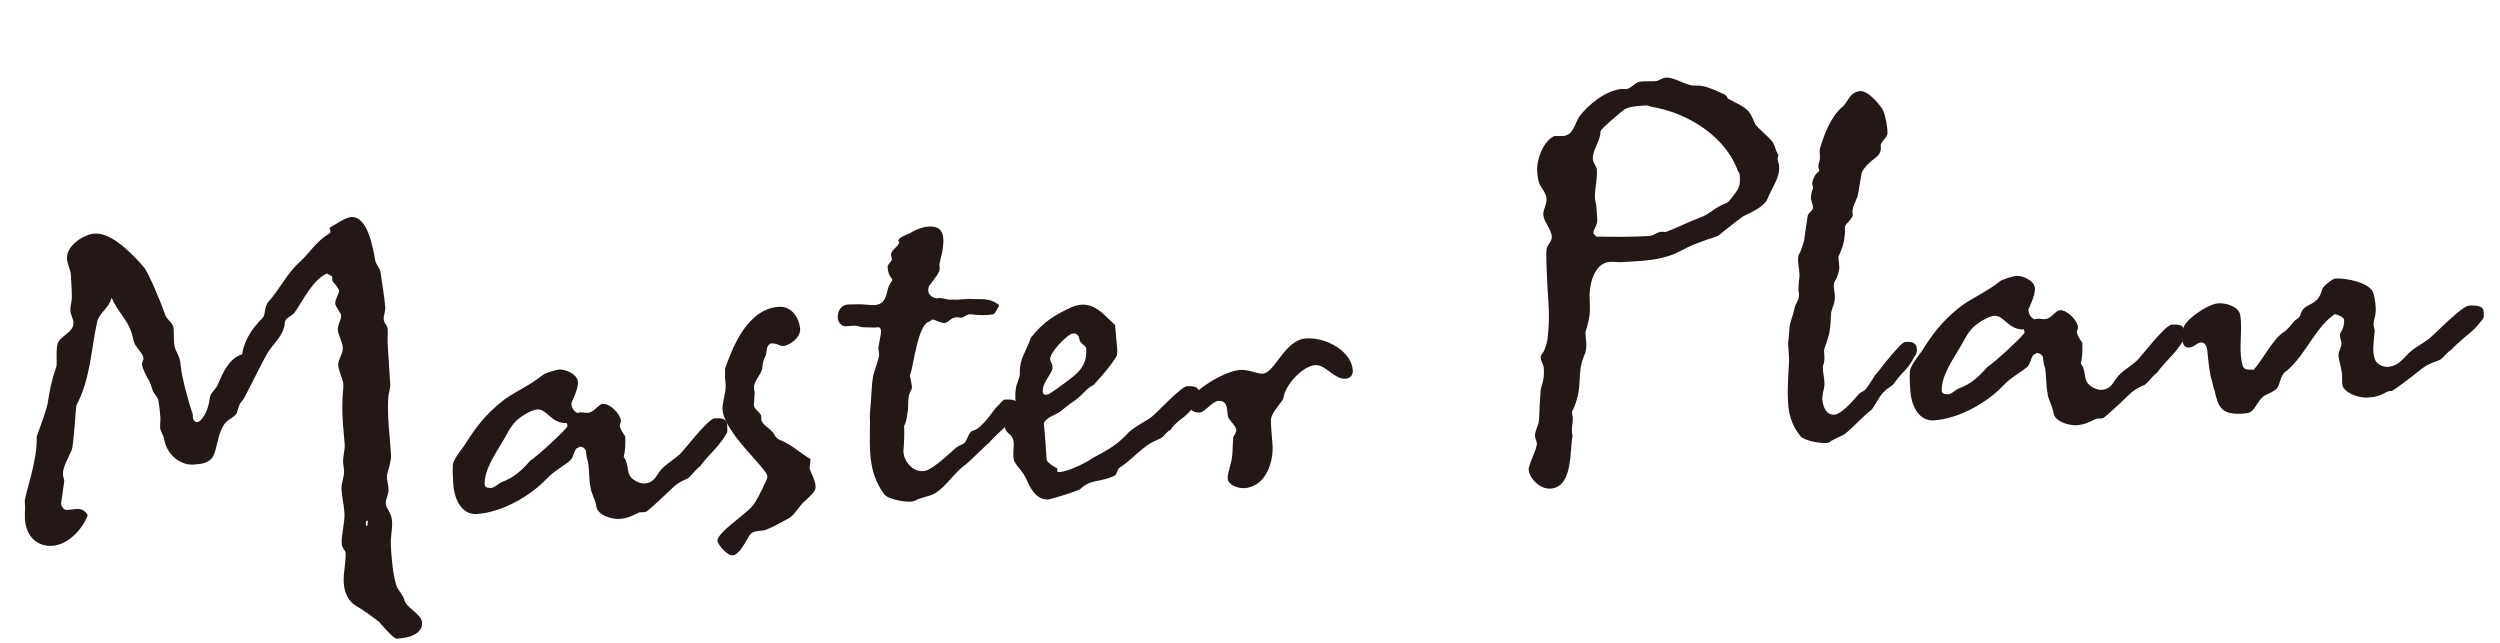
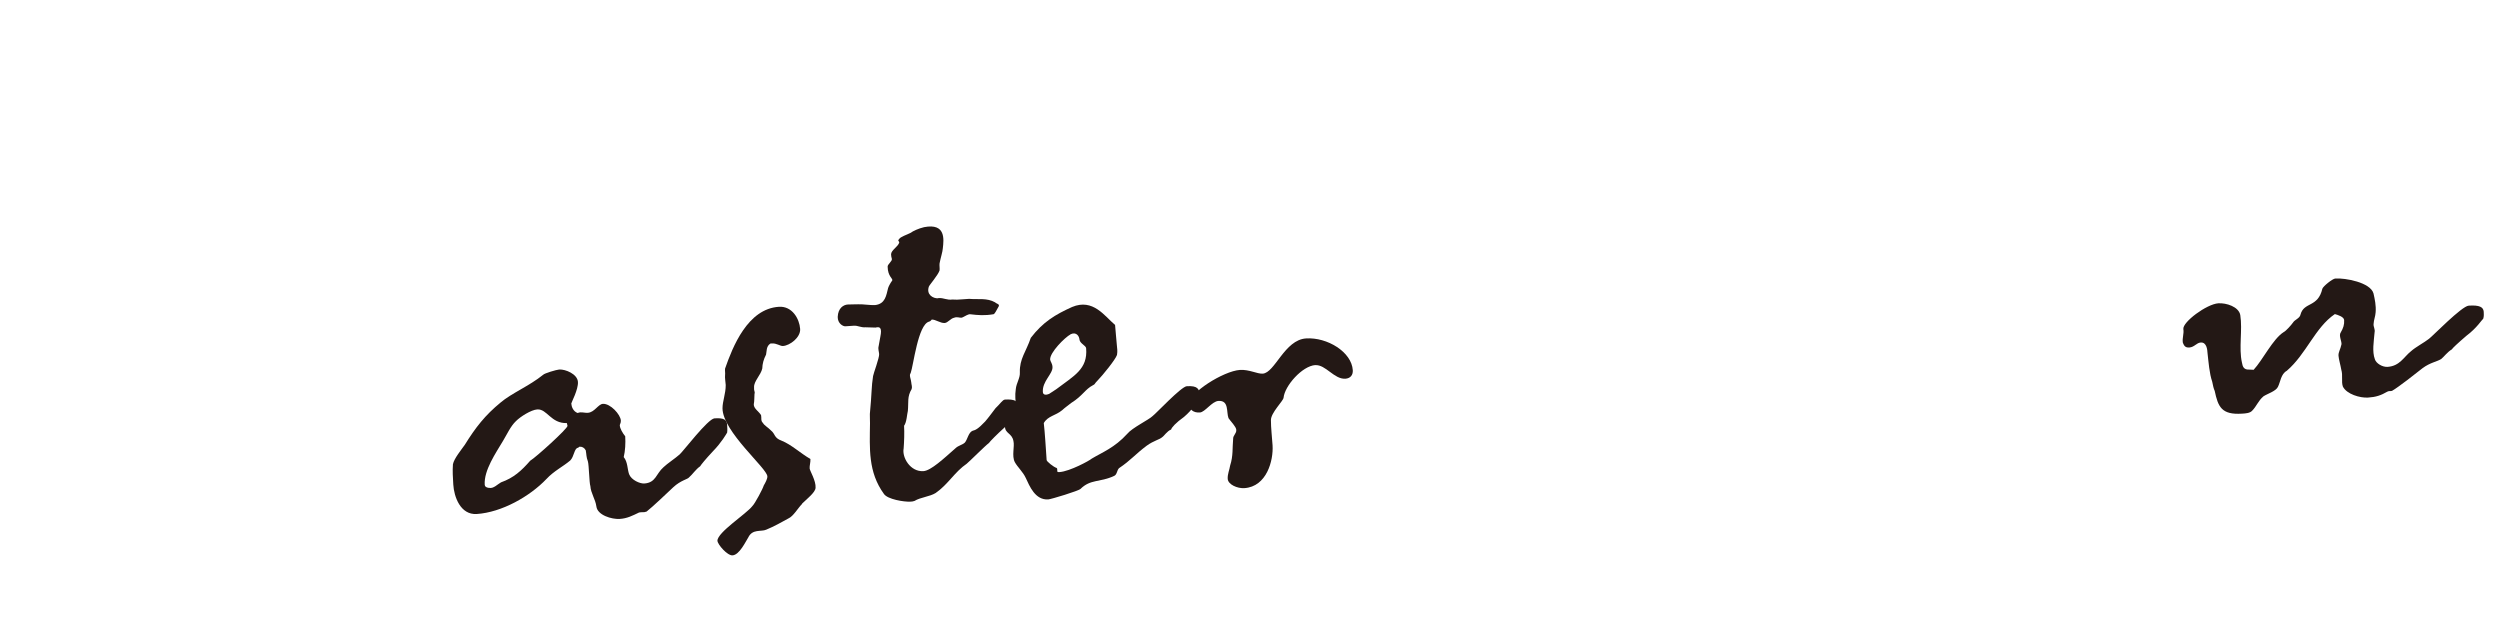
<svg xmlns="http://www.w3.org/2000/svg" id="ol" viewBox="0 0 350 90">
  <defs>
    <style>.cls-1{fill:#231815;}</style>
  </defs>
-   <path class="cls-1" d="m53.16,87.13c-1.11-.85-2.15-1.64-3.38-2.35-.96-.6-1.56-1.74-1.65-3.12-.1-1.57.34-2.92.25-4.36-.02-.26-.49-.5-.54-1.15-.08-1.31.47-2.99.38-4.37-.07-1.05-.34-2.15-.41-3.27-.06-.92.42-1.74.36-2.66-.03-.39-.11-.72-.13-.98-.06-.92.27-1.93.22-2.65-.07-1.05-.21-2.16-.27-3.14-.11-1.77-.08-3.29.08-4.94v-.2c0-.86-.66-1.87-.72-2.85-.05-.72.69-1.56.64-2.41-.06-.92-.64-1.74-.69-2.46-.05-.79.5-1.48.46-2.07-.02-.33-.8-1.2-.83-1.66-.03-.46.56-1.55.55-1.68-.03-.52-.66-1.08-.88-1.39-.14-.12-.04-.66-.11-.72-.14-.12-.61-.29-.69-.42-1.99.85-3.32,3.7-4.52,5.43-.36.55-1.4.75-1.42,1.54-.09,1.72-1.66,2.87-2.49,4.31-1.06,1.91-2.05,4.02-2.99,5.79-.58,1.22-.69.51-1.17,2.31-.09.6-1.19,1-1.62,1.49-1.1,1.32-1.1,3.36-1.74,4.72-.59,1.03-1.84,1.11-2.76,1.17-1.97.13-3.79-1.53-4.11-3.56-.1-.59-.53-1.09-.56-1.61-.03-.46.07-.93.03-1.52-.04-.66-.17-1.64-.28-2.35-.09-.39-.65-.95-.74-1.2-.24-.64-.35-1.29-.7-1.73-.15-.25-.83-1.59-.86-2.05-.02-.33.23-.48.21-.87-.04-.59-.74-1.2-1.03-1.71-.35-.37-.4-1.16-.65-1.93-.57-1.74-1.97-2.97-2.74-4.76h-.07c-.25,1.27-1.65,2.02-1.97,3.23-.87,3.88-.93,8.03-2.93,11.78-.06.14-.34,4.96-.6,6.1-.28.81-1.35,2.52-1.28,3.57.02.33.17.65.19.91,0,.13-.41,2.79-.45,3.19.1.52.45.89.85.87s.85-.12,1.31-.15c.66-.04,1.27.25,1.57.89-.79,2.09-2.83,4.13-4.93,4.27-2.3.15-3.72-1.47-3.86-3.77-.03-.53,0-.92.03-1.58-.02-.26-.03-.52-.05-.85-.05-.79,1.86-5.92,1.66-9.06.5-1.48,1.18-3.11,1.54-4.64.28-1.8.52-3.19,1.19-5.08.23-.48-.18-2.75.36-3.65.48-.75,2.15-1.46,2.07-2.57-.04-.66-.4-1.09-.44-1.75-.03-.46.19-1.2.21-1.79,0-1.05-.07-2.04-.14-3.22-.05-.72-.48-1.35-.54-2.27-.11-1.77,2.35-3.38,3.86-3.48,2.43-.16,5.32,2.88,6.89,4.69.64.68,2.51,5.24,2.92,6.46.19.91,1.2,1.24,1.26,2.16.04.66.02,1.32.06,1.97.09,1.38.82,1.53.93,3.23.09,1.38,1.21,5.52,1.68,6.74,0,.07.03.39.03.53.02.26.24.64.57.62.66-.04,1.35-1.47,1.51-2.07.17-.47.26-1.07.3-1.47.22-.74.92-1.11,1.19-1.92.63-1.49,1.55-3.52,3.3-4.03.39-2.2,1.48-3.65,2.84-5.06.5-.43.18-1.26.78-2.22,1.48-1.54,2.76-4.2,4.51-5.69,1.37-1.27,2.25-2.84,4.09-3.95.19-.14.25-.28.02-.79,1.08-.6,2.21-1.46,3.06-1.51,2.3-.15,3.05,4.35,3.35,6.04.1.59.66,1.08.77,1.79.15,1.37.54,3.32.64,4.83.03.52-.26,1.14-.22,1.66.04.66.5.63.56,1.48.04.66-.05,1.25,0,2.11l.36,5.58c.03.52-.26,1.14-.28,1.8-.17,2.51.21,5.32.38,7.88.08,1.31-.62,2.67-.58,3.2.03.52.2,1.11.24,1.7.05.72-.44,1.41-.39,2.07.04.66.8,1.2.88,2.45.07,1.12-.25,2.32-.17,3.44.12,1.84.24,3.74.74,5.42.18.78.87,1.26,1.12,2.04.21,1.24,2.43,2.02,2.51,3.26.11,1.71-2.03,2.17-3.21,2.25l-.33.02c-.46.03-2.03-1.85-2.38-2.22Zm-1.93-13.64c0,.07,0,.13,0,.13,0,0,.07,0,.2-.01,0-.13.09-.6.08-.79l.33-.02-.32.09c-.33-.04-.31.28-.29.61Z" />
  <path class="cls-1" d="m81.97,63.01c-.15-.32-.49-.5-.82-.47-.13,0-.12.14-.25.15-.52.1-.51,1.22-1.07,1.78-1,.85-2.28,1.46-3.32,2.58-2.34,2.46-6.28,4.68-9.76,4.91-2.3.15-3.19-2.43-3.29-4.13-.06-.98-.12-1.9-.05-2.83.15-.8,1.19-2.05,1.67-2.74,1.49-2.4,2.83-4.13,5.02-5.92,1.5-1.28,4-2.3,5.94-3.87.18-.21,1.86-.71,2.26-.74.85-.05,2.54.63,2.61,1.74.07,1.05-.93,2.89-.93,3.02.03.46.27,1.1.88,1.33.07,0,.19-.08.39-.09.39-.02.66.09,1.06.06.92-.06,1.44-1.21,2.09-1.25,1.05-.07,2.47,1.49,2.52,2.34.02.33-.16.54-.15.67.03.46.4,1.09.76,1.53.06.98,0,2.04-.21,2.91.57.69.5,1.68.75,2.39.32.84,1.54,1.35,2.13,1.31,1.64-.11,1.63-1.36,2.69-2.28.5-.49,1.63-1.23,2.26-1.79.44-.36,3.96-5,4.88-5.05,1.38-.09,1.73.22,1.77.94.02.33.05.72,0,1.05-.12.2-.77,1.37-2,2.63-1.05,1.12-1.66,1.88-1.78,2.09-.63.44-1.05,1.12-1.55,1.55-.18.27-1.16.4-2.22,1.39-.75.71-2.98,2.83-3.73,3.4-.39.16-.66.04-1.05.13-.96.46-1.66.83-2.71.9-1.11.07-3.13-.52-3.27-1.76-.13-.98-.78-1.86-.84-2.84-.16-.45-.19-2.95-.35-3.47-.23-.58-.19-.98-.3-1.56Zm-6.75-5.69c-.85.05-2.37,1.01-2.99,1.64-.75.71-1.26,1.86-1.8,2.75-1.01,1.71-2.7,4.12-2.57,6.16.02.26.22.38.55.43h.07c.6.15,1.22-.54,1.66-.77,1.8-.64,2.86-1.63,4.09-3.03.76-.44,5.24-4.49,5.22-4.88,0-.07-.08-.26-.09-.39-2.23.08-2.76-2-4.14-1.91Z" />
  <path class="cls-1" d="m112.29,70.55c-.62.63-1.21,1.72-1.91,2.03-.95.52-1.97,1.11-3.12,1.58-.7.31-1.92-.14-2.5,1.08-.36.55-1.23,2.45-2.21,2.51-.72.05-2.07-1.51-2.11-2.04-.01-1.19,4.04-3.75,4.89-4.86.37-.35,1.49-2.47,1.59-2.87.24-.41.53-.96.51-1.28,0-1.12-6.26-6.25-6.28-9.54,0-.99.46-2.07.45-3.26-.03-.46-.13-.98-.09-1.38.04-.33-.04-.59,0-.92,1.06-3.03,3.15-8.37,7.54-8.65,1.84-.12,2.87,1.66,2.97,3.1.08,1.18-1.43,2.33-2.41,2.39-.39.02-.88-.4-1.54-.36q-.13,0-.2.01c-.63.37-.52,1.15-.62,1.55-.35.68-.51,1.28-.53,1.94-.2.94-1.2,1.79-1.15,2.64v.13c-.04.33.17.52.06.79-.04.46,0,.99-.1,1.46-.03.59.72,1.01,1.02,1.52.09.39-.08.8.27,1.1.15.32.7.61,1.12,1.05.62.49.4,1.03,1.47,1.42,1.42.57,2.61,1.74,4.05,2.57.03.46-.14.93-.11,1.32.02.33.9,1.72.83,2.71-.02.66-1.28,1.6-1.9,2.23Z" />
  <path class="cls-1" d="m131.38,41.73c.79-.05,1.14.32,1.99.2.07,0,.46.04.66.02.13,0,.52-.03.79-.05.2-.01.66-.04.85-.06,1.32.11,2.49-.16,3.65.49.14.19.67.22.5.56-.29.55-.59,1.09-.72,1.1-1.24.21-2.16.14-3.23.01h-.2c-.39.1-.83.46-1.09.48s-.6-.16-.99,0c-.52.1-.88.71-1.34.74-.59.04-1.28-.51-1.81-.48,0,0-.18.27-.38.29-1.55.43-2.17,6.13-2.57,7.21-.25.28.05.85.08,1.25s.17.65.06.98c-.65,1.1-.41,1.8-.53,3.06-.11.4-.16,1.59-.53,2.08.06.98.01,2.24-.06,3.17-.25,1.27.94,3.3,2.77,3.18,1.05-.07,2.85-1.76,4.47-3.19.43-.42.96-.46,1.33-.81.37-.42.5-1.42,1.08-1.65.39-.09.77-.25,1.76-1.3.49-.56,1.03-1.32,1.46-1.87.62-.57.98-1.18,1.31-1.2,1.31-.08,1.86.21,1.9.87.02.26.04.66-.13,1-.12.14-.97,1.31-1.97,2.17-.87.78-1.92,1.84-2.04,2.04-.5.36-2.67,2.54-3.11,2.9-1.7,1.16-2.58,2.87-4.35,4.1-.82.51-2.13.6-2.96,1.11-.26.08-.32.09-.59.1-.85.05-3.18-.32-3.69-1.08-2.24-3.08-1.99-6.39-1.95-9.88-.02-.39-.01-1.19-.02-1.32.28-2.85.21-3.83.45-5.3.04-.33.89-2.56.85-3.08-.02-.33-.18-.71-.07-1.11.04-.33.2-1,.24-1.33.25-1.2-.03-1.45-.67-1.27-.13,0-1.32-.05-1.39-.04-.72.05-1.07-.26-1.66-.22-.33.02-.72.05-1.18.08-.33.02-1.08-.39-1.07-1.31.05-1.25.81-1.7,1.4-1.74.66-.04.99,0,1.45-.03.59-.04,1.72.15,2.38.11,1.44-.16,1.56-1.35,1.82-2.36.05-.2.29-.68.59-1.09.11-.27-.63-.55-.65-1.93-.02-.33.67-.77.59-1.09-.08-.26-.09-.39-.11-.65.03-.59.99-1.05,1.15-1.65,0-.07-.15-.25-.15-.32l.12-.14c.18-.34,1.08-.6,1.65-.9.25-.21,1.08-.6,1.86-.78,3.06-.59,2.75,1.73,2.62,2.93-.03.53-.31,1.34-.46,2.14-.04.33.04.66,0,.99-.22.67-1.45,2.07-1.5,2.27-.39,1.14.63,1.67,1.29,1.63Z" />
  <path class="cls-1" d="m151.28,68.44c-.25.28-4.12,1.45-4.52,1.48-1.84.12-2.62-1.87-3.16-3.02-.38-.83-1.15-1.51-1.53-2.21-.45-.89,0-2.17-.19-2.95-.2-1.11-1.19-1.04-1.18-2.03.02-.79,1.29-1.47,1.53-2.86-.05-.72-.16-1.5-.02-2.37.08-.86.62-1.55.57-2.34-.06-1.91.87-2.89,1.53-4.84,1.7-2.22,3.41-3.25,5.78-4.32,2.95-1.24,4.56,1.29,6.02,2.51.07,1.05.19,1.96.26,2.95.02.33.11.65.01,1.25-.22.67-2.05,2.9-2.67,3.53-.56.56-.36.55-.68.7-1.15.6-1.42,1.47-3.07,2.5-.25.21-.88.65-1.25,1-.94.79-1.99.79-2.58,1.81.14,1.11.32,4,.4,5.18.01.2.99.99,1.39,1.1.21.12-.03.59.23.58h.2c1.44-.11,4.18-1.6,4.49-1.88,1.46-.88,3.2-1.52,4.98-3.48.67-.83,3.03-1.97,3.53-2.47.5-.36,4.01-4.14,4.8-4.19,1.51-.1,1.74.41,1.78,1.07.02.33-.03.53-.21.87-.24.34-.71,1.3-1.96,2.36-1.13.8-1.75,1.5-1.8,1.76-.58.23-.99.92-1.25,1.07-.37.35-1.16.47-2.16,1.19-1.63,1.22-2.24,2.05-3.88,3.15-.31.28-.27.94-.72,1.1-1.98.92-3.27.41-4.69,1.82Zm-1.39-21.64c-.83.45-2.93,2.56-2.87,3.54.02.26.3.51.33,1.03.06.98-1.45,2-1.35,3.51.03.46.49.43.87.27.44-.29.76-.51,1.01-.66,2.45-1.87,4.43-2.79,4.18-5.73-.02-.39-.9-.67-.94-1.26-.03-.39-.4-1.09-1.23-.71Z" />
  <path class="cls-1" d="m184.15,51.11c-1.84.12-4.29,2.91-4.45,4.57-.04.46-1.78,2.09-1.77,3.14,0,1.12.15,2.3.23,3.54.13,2.1-.81,5.78-3.96,5.98-.98.06-2.27-.51-2.32-1.3-.04-.66.25-1.27.34-1.87.44-1.35.3-2.46.42-3.71-.03-.52.48-.75.44-1.28-.03-.46-.8-1.2-1.09-1.64-.32-.84.1-2.51-1.41-2.41-.92.06-1.87,1.57-2.6,1.62-.92.06-1.48-.43-1.52-1.15-.1-1.57,4.84-4.66,7.13-4.81,1.31-.08,2.41.57,3.19.52,1.71-.11,3.05-4.74,6.07-4.93,2.95-.19,6.38,1.89,6.54,4.45.04.66-.32,1.14-1.04,1.19-1.57.1-2.76-2-4.21-1.9Z" />
-   <path class="cls-1" d="m249.08,23.36c.1,1.57-1.12,3.1-1.68,4.59-.53,1.02-2.19,1.79-3.34,2.32-1.13.8-2.32,1.8-3.51,2.73-.13.07-1.03.4-1.42.49-.77.31-1.54.56-2.12.79-1.09.47-2.23,1.2-3.33,1.53-2.13.73-4.5.75-6.73.89-.46.03-.93-.07-1.58-.03-2.36.15-2.93,3.61-2.82,5.25.12,1.84-.02,2.83-.57,4.51-.04.33.08,1.25.1,1.57.03.52,0,1.18-.28,1.73-1.2,2.84.02,4.35-1.73,7.95,0,.13.11.65.12.78.05.85-.29,1.67-.03,2.57-.41,1.8.13,7.17-3.08,7.38-1.57.1-3-1.52-3.07-2.7-.04-.59,1.2-2.91,1.15-3.63-.02-.33-.24-.71-.26-1.04-.05-.72.56-1.55.57-2.34.05-1.25.1-2.57.21-3.96.13-1,.57-1.42.45-3.19-.03-.52-.39-.96-.43-1.49v-.2c.16-.34.47-.62.58-1.03.22-.61.39-1.14.41-1.8.3-2.46.1-4.62-.06-7.04-.05-.85-.21-4.27-.12-5,.02-.66.78-1.17.74-1.83-.07-1.12-1.12-2.1-1.19-3.08-.05-.72.5-1.42.45-2.27-.04-.66-.54-1.28-.84-1.79-.37-.63-.42-1.42-.47-2.14-.09-1.44.79-4.07,2.39-4.83.07,0,.92,0,1.25-.01,1.44-.09,1.66-1.82,2.26-2.71,1.15-1.59,3.71-3.73,6.01-3.88.2-.01.46.04.53.03.66-.04,1.26-.94,1.91-1.04.72-.11,1.38-.02,2.23-.08.52-.03.83-.45,1.42-.49,1.38-.09,2.78,1.2,4.22,1.11,1.31-.08,2.74.68,3.9,1.2.27.05.49.43.57.62.41.17.82.47,1.36.7,1.64.88,1.79,1.27,2.42,2.74.1.45,1.9,1.85,2.47,2.61.36.5.41,1.22.84,1.86-.29.68.06.98.11,1.64Zm-21.59-8.09c-.32.22-3.44,2.79-3.42,3.12.02,1.32-1.15,2.58-1.07,3.89.03.52.53,1.02.56,1.48.09,1.44-.35,2.79-.26,4.1.03.39.17.65.19.98l.13,1.97c.04.66-.57,1.35-.54,1.81.01.2.28.25.36.5,2.37.04,5.01.07,7.44-.08.79-.05,1.27-.81,2.27-.54,1.74-.64,3.26-1.46,5-2.1,1.16-.4,1.83-1.3,3.43-1.93.39-.09.56-.43.81-.71,1.03-1.32,1.28-1.66,1.18-3.11-.01-.2-.03-.52-.24-.64-1.62-4.7-6.78-8.19-12.24-9.09-.34-.18-.67-.15-.93-.14-.98.06-1.9.12-2.67.5Z" />
-   <path class="cls-1" d="m251.22,43.24c.14-.93.9-1.31.56-2.54,0-.13.03-1.52.14-1.85.07-.99-.34-2.22-.13-3.09.05-.2.24-.41.35-.75.17-.41.33-1.01.44-1.35.13-1.06.32-2.26.5-3.46.04-.33.68-.7.72-1.03.09-.6-.41-1.22-.25-1.76.04-.33.09-.67.27-1,.06-.14-.1-.46-.11-.65-.03-.39.32-1.21.63-1.49l.37-.35c-.39-.9.18-1.26.07-2.05-.02-.33-.04-.66,0-.99.59-2.14,1.61-4.65,3.17-5.93.69-.51.98-2.1,2.49-2.2,1.12-.07,2.9,2.05,3.21,2.76.31.7.6,2.2.6,3.12-.02.73-1.04,1.19-.94,1.84.12.91-.44,1.41-.94,1.77-.5.36-1.5,1.28-1.72,1.95-.11.34-.43,2.6-.58,3.26-.28.81-.88,1.7-.69,2.55.09.32-.53,1.02-.9,1.38-.37.35-.07.99-.23,1.6-.06,1.06-.46,2.07-.86,2.95-.06.13.15,1.31.11,1.71-.28,1.73-.89,1.57-.75,2.68.03.39.11.65.13,1.05.06.98-.3,1.47-.51,2.34-.12,1.13-.03,1.65-.27,2.92-.2.94-.49,1.55-.71,2.28-.09.66.22,1.37-.18,2.32-.07.99.32,1.89.19,2.89-.04.4-.32,1.14-.28,1.8.15,1.31.67,2.2,1.72,2.13.79-.05,2.21-1.46,3.43-2.92.25-.21.63-.37.88-.58.79-1.04,1.26-1.86,1.38-2.06.19-.14.86-1.04,1.46-1.81,1.1-1.32,2.32-2.78,2.72-2.81,1.12-.07,1.59.23,1.64.88.02.26.04.66-.2,1-.19.14-.58,1.29-1.69,2.35-.99,1.05-1.34,1.73-1.59,1.88-.25.21-.76.44-1.31,1.07-.55.63-1.25,1.99-1.5,2.27-1.44,1.15-2.36,2.26-3.73,3.4-.82.51-1.54.69-2.23,1.2-.19.08-.32.09-.52.1-.72.05-2.98-.27-3.56-1.02-1.22-1.5-1.65-3.19-1.7-4.9-.12-1.84.08-3.82.16-5.74-.03-.46-.14-2.1-.15-2.36.19-1.07.1-1.59.24-2.45.2-.94.44-1.35.64-2.28Z" />
-   <path class="cls-1" d="m285.96,49.9c-.15-.32-.49-.5-.82-.47-.13,0-.12.14-.25.15-.52.1-.51,1.22-1.07,1.78-1,.85-2.28,1.46-3.32,2.58-2.34,2.46-6.28,4.69-9.76,4.91-2.3.15-3.19-2.43-3.3-4.13-.06-.98-.12-1.9-.05-2.83.15-.8,1.18-2.05,1.67-2.74,1.49-2.4,2.83-4.13,5.02-5.92,1.5-1.28,4-2.3,5.94-3.87.18-.21,1.86-.71,2.26-.74.85-.05,2.54.63,2.61,1.74.07,1.05-.93,2.89-.92,3.02.03.46.27,1.1.88,1.33.07,0,.19-.08.39-.09.39-.03.66.09,1.06.06.92-.06,1.44-1.21,2.09-1.25,1.05-.07,2.47,1.49,2.52,2.34.02.33-.16.54-.15.67.03.46.4,1.09.76,1.53.06.98,0,2.04-.21,2.91.57.69.5,1.68.75,2.39.32.84,1.54,1.35,2.13,1.31,1.64-.11,1.62-1.36,2.69-2.28.5-.49,1.63-1.22,2.26-1.79.44-.36,3.96-5,4.88-5.06,1.38-.09,1.73.22,1.77.94.02.33.05.72,0,1.05-.12.21-.77,1.37-2,2.63-1.05,1.12-1.66,1.88-1.78,2.09-.63.44-1.05,1.12-1.55,1.55-.18.28-1.16.4-2.22,1.39-.74.71-2.98,2.83-3.73,3.4-.39.16-.66.04-1.05.13-.96.46-1.66.83-2.71.9-1.12.07-3.13-.52-3.27-1.76-.13-.98-.78-1.86-.84-2.84-.16-.45-.19-2.95-.35-3.47-.23-.58-.19-.98-.3-1.56Zm-6.75-5.69c-.85.06-2.37,1.01-2.99,1.64-.75.71-1.26,1.86-1.8,2.75-1.01,1.71-2.7,4.12-2.57,6.16.02.26.22.38.55.43h.07c.6.15,1.22-.54,1.66-.77,1.8-.64,2.86-1.63,4.09-3.03.76-.44,5.24-4.49,5.22-4.88,0-.07-.08-.26-.09-.39-2.23.08-2.76-2-4.14-1.91Z" />
  <path class="cls-1" d="m347.66,44.61c-.19.14-.9,1.31-2.35,2.39-1.25,1.07-1.99,1.77-2.05,1.91-.63.37-1.12,1.06-1.49,1.35-.57.37-1.55.49-2.62,1.29-.81.65-3.45,2.72-4.27,3.17-.26.08-.33-.04-.65.11-.89.52-1.6.76-2.71.83-1.11.07-2.99-.47-3.52-1.55-.24-.71.03-1.52-.22-2.36-.11-.65-.35-1.43-.39-1.95-.03-.52.27-.87.42-1.61.04-.4-.41-1.23-.11-1.64.36-.62.52-1.09.48-1.74-.03-.46-.9-.73-1.3-.84-2.78,1.89-3.99,5.59-6.73,7.94-.83.45-.89,1.57-1.24,2.25-.29.61-1.45.95-2.02,1.32-.75.64-.96,1.38-1.58,2.01-.31.35-.9.39-1.42.42-2.89.19-3.36-.97-3.83-3.18-.15-.32-.25-.77-.35-1.29-.4-1.16-.51-2.73-.66-4.04-.02-.39-.1-1.51-.95-1.45-.59.04-.88.65-1.6.7-.59.04-.74-.28-.9-.67-.11-.65.18-1.26.07-1.91-.13-.98,3.26-3.5,4.9-3.61,1.11-.07,2.86.48,3.07,1.65.33,2.09-.23,4.62.23,6.64.1.59.26,1.04,1.05.99.2-.01.33.04.59.03,1.29-1.4,2.69-4.32,4.21-5.28.32-.15,1.06-.99,1.3-1.33.24-.41.95-.59,1.05-1.12.48-1.81,2.44-.95,3.06-3.62.11-.34,1.42-1.41,1.82-1.43,1.38-.09,4.91.54,5.34,2.09.19.84.37,1.69.3,2.62-.03.59-.26,1.07-.29,1.66-.04.4.24.71.14,1.18-.11,1.32-.36,2.66.04,3.75.17.58,1.06,1.12,1.78,1.07,1.71-.11,2.28-1.4,3.28-2.19.62-.57,1.9-1.24,2.52-1.74.5-.36,4.58-4.58,5.56-4.64,1.51-.1,2.05.2,2.1.85.02.26.04.66-.07.99Z" />
</svg>